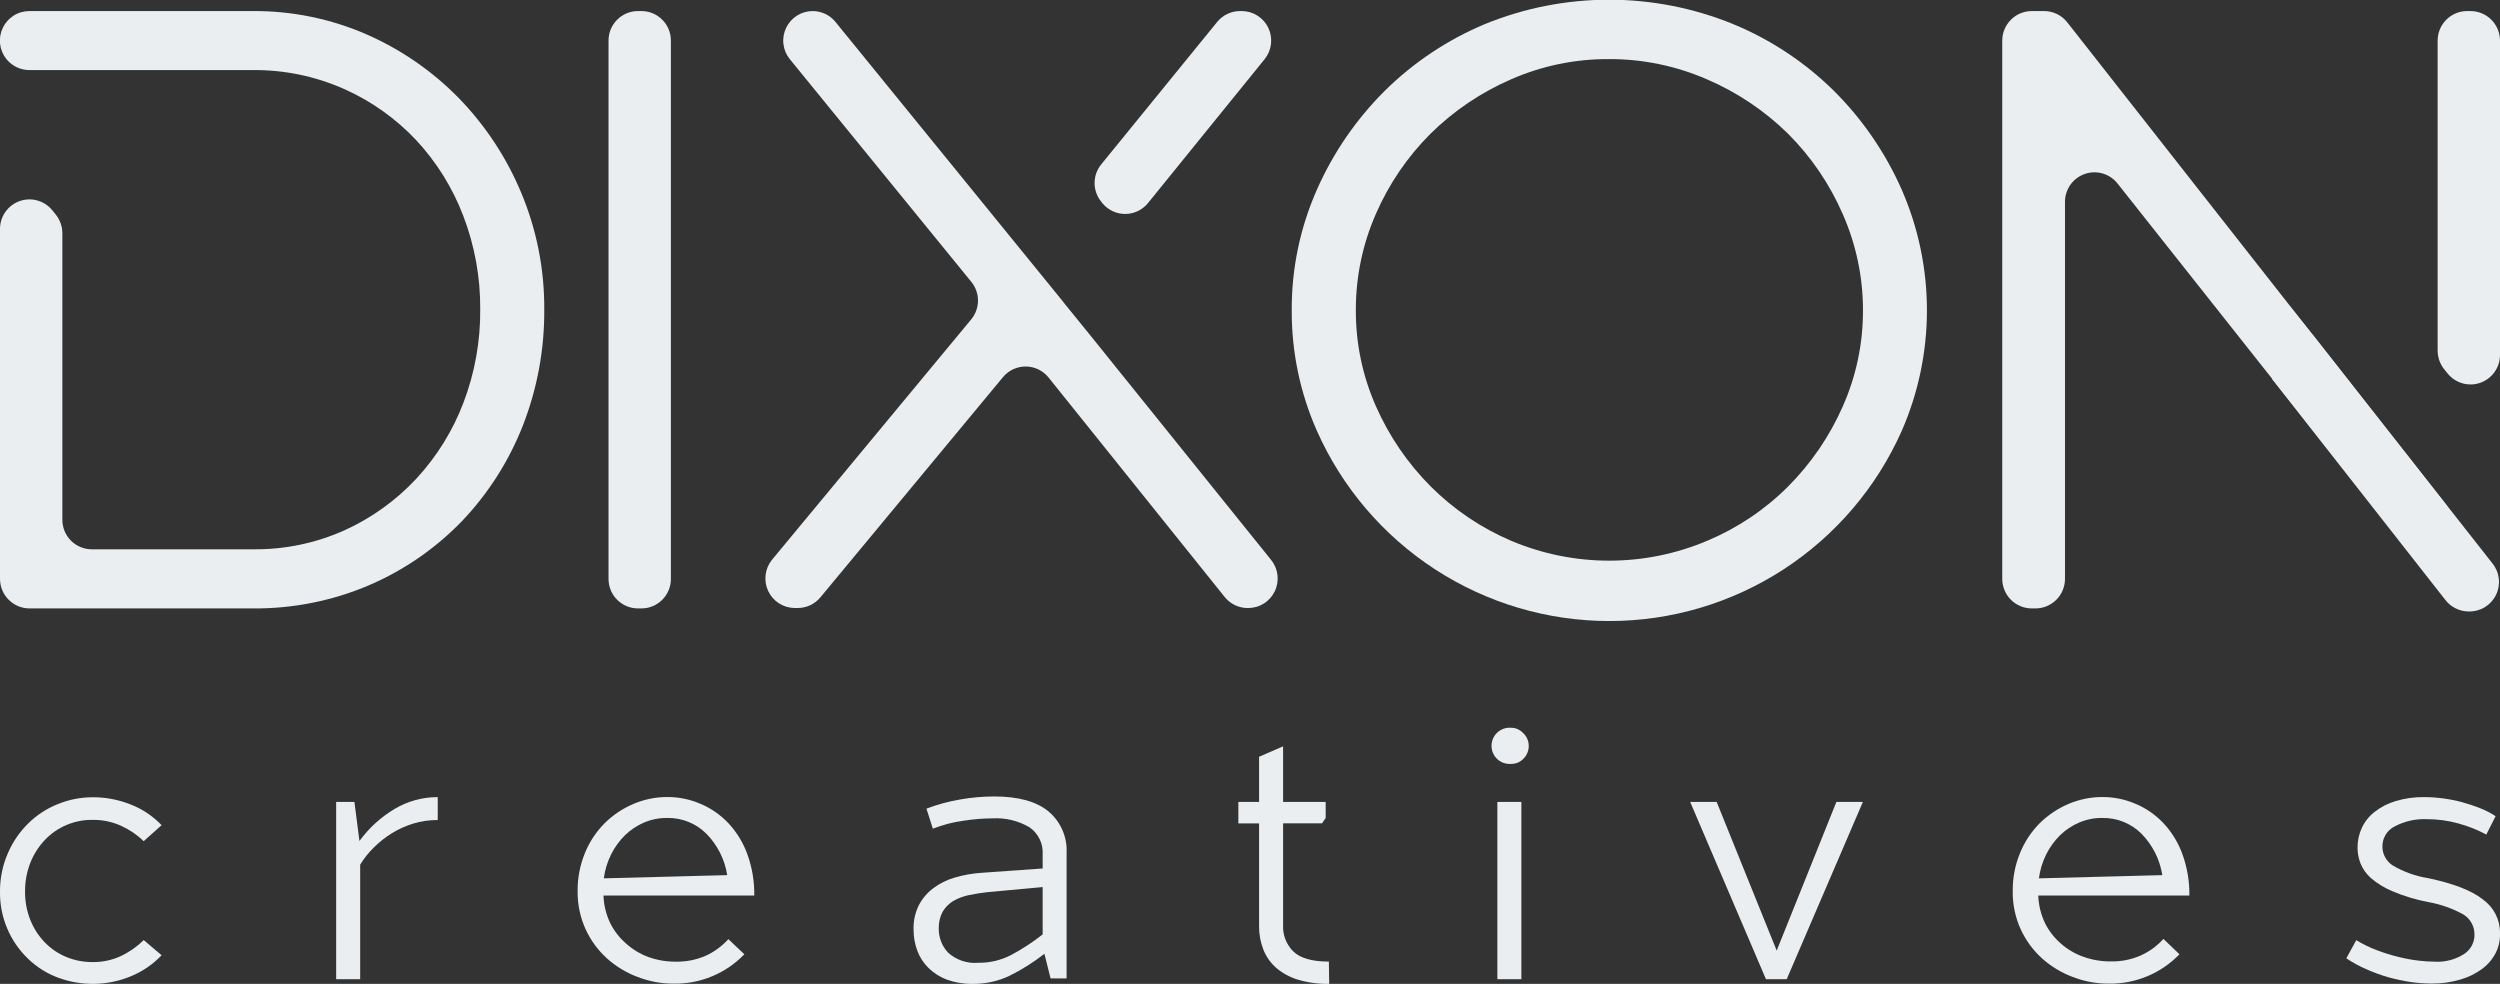
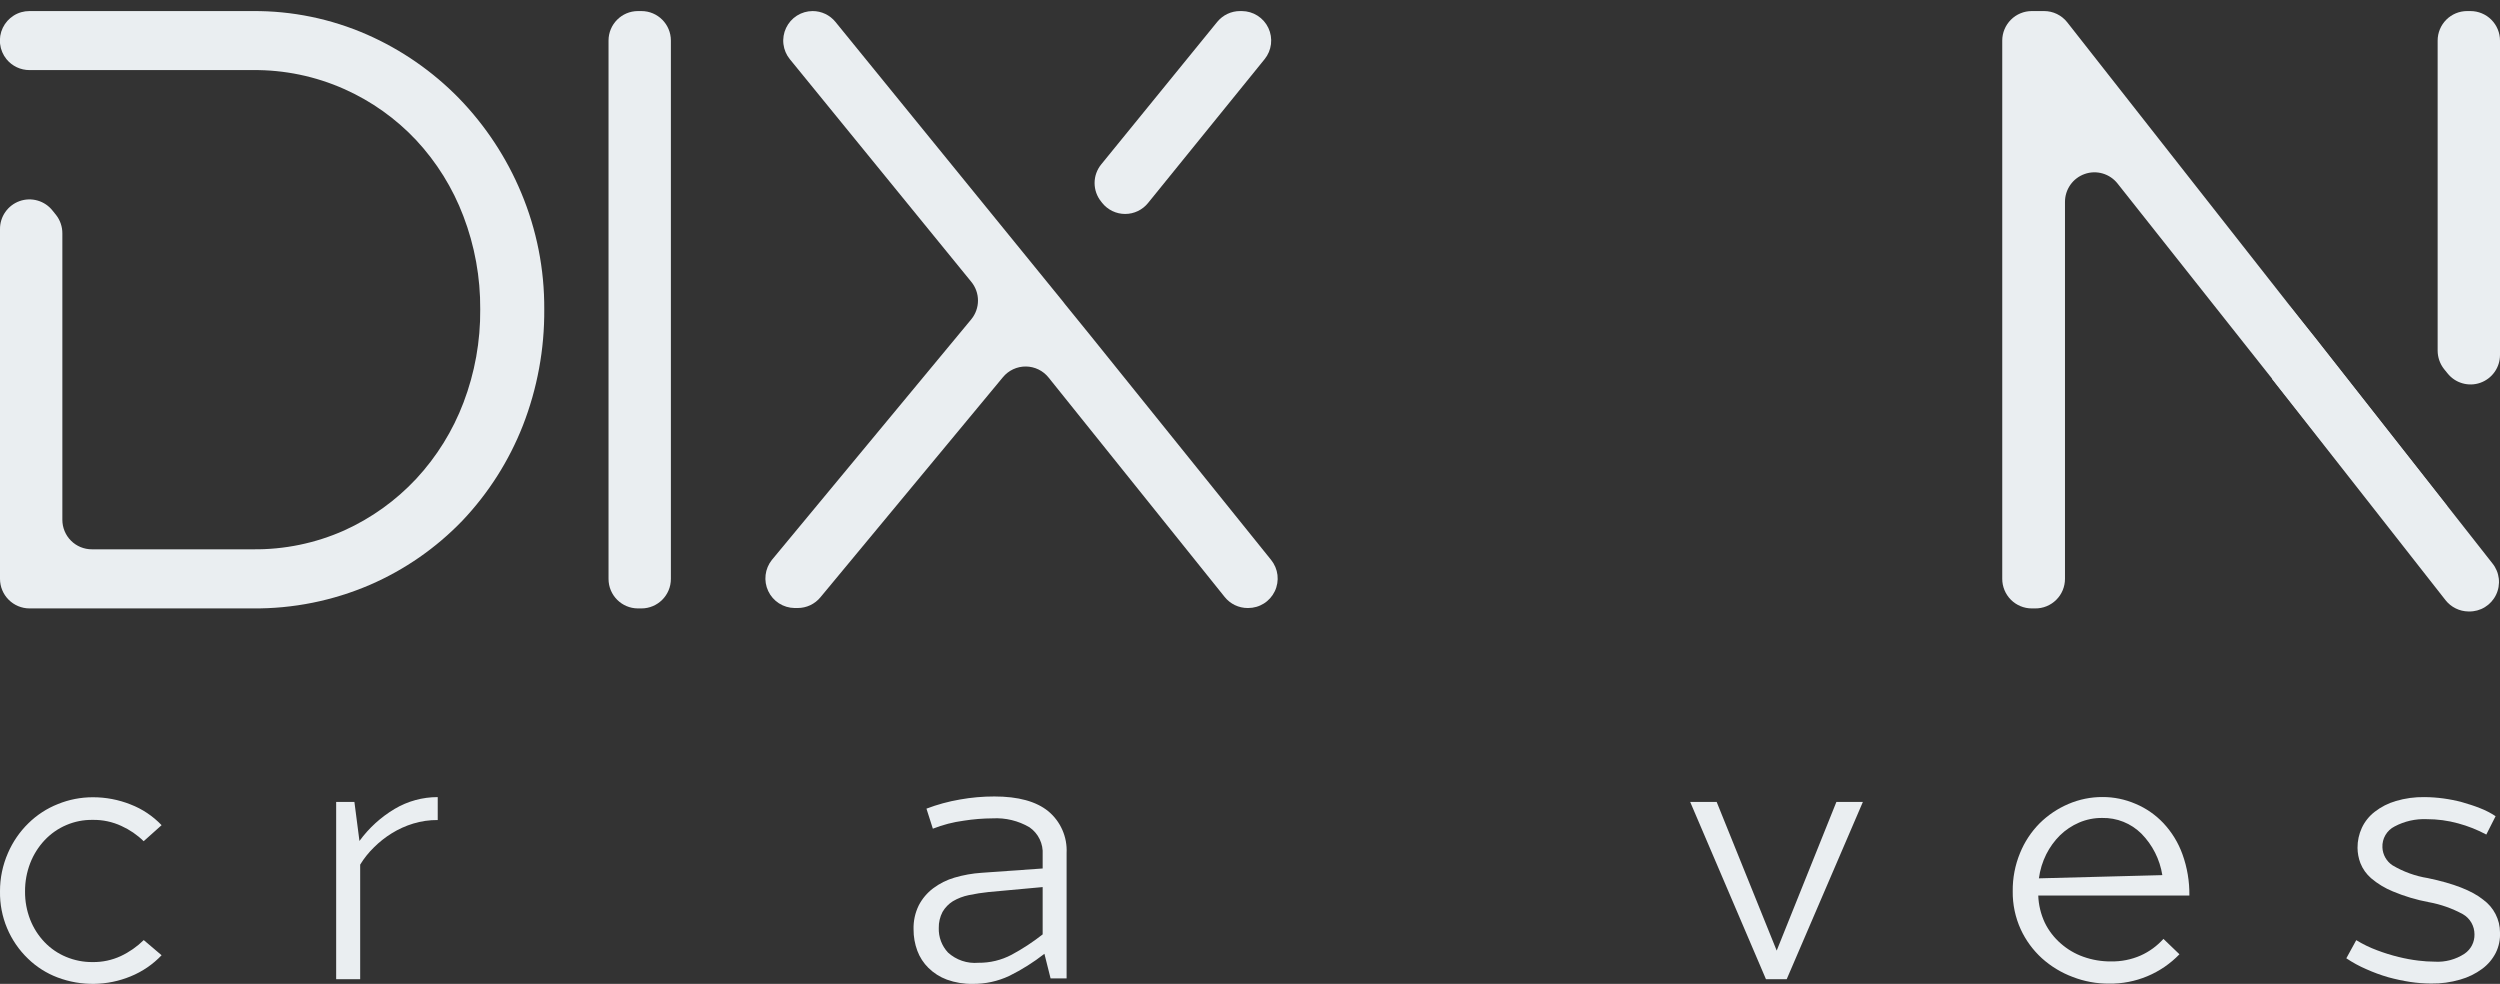
<svg xmlns="http://www.w3.org/2000/svg" width="155" height="61" viewBox="0 0 155 61" fill="none">
  <rect x="0" y="0" width="155" height="61" fill="#333333" stroke="none" />
  <g clip-path="url(#clip0_1_4)">
    <path d="M10.019 59.225C9.481 59.792 8.828 60.238 8.104 60.533C6.655 61.131 5.034 61.156 3.568 60.602C2.887 60.345 2.265 59.95 1.742 59.444C1.18 58.906 0.736 58.258 0.436 57.54C0.136 56.822 -0.012 56.05 -1.26893e-07 55.272C-0.004 54.449 0.165 53.634 0.496 52.881C0.795 52.191 1.224 51.566 1.762 51.041C2.285 50.527 2.906 50.123 3.588 49.853C4.278 49.571 5.016 49.428 5.761 49.43C6.558 49.428 7.348 49.579 8.089 49.873C8.819 50.154 9.478 50.594 10.019 51.161L8.907 52.155C8.507 51.761 8.04 51.442 7.528 51.21C6.969 50.95 6.358 50.821 5.741 50.833C5.185 50.824 4.633 50.932 4.12 51.15C3.607 51.367 3.146 51.689 2.764 52.095C2.381 52.505 2.079 52.984 1.876 53.507C1.658 54.07 1.548 54.669 1.553 55.272C1.547 55.873 1.657 56.469 1.876 57.028C2.08 57.543 2.381 58.014 2.764 58.415C3.14 58.807 3.593 59.117 4.094 59.325C4.617 59.545 5.179 59.655 5.746 59.648C6.346 59.657 6.939 59.531 7.483 59.28C8.012 59.032 8.496 58.695 8.912 58.285L10.019 59.225Z" fill="#EAEEF1" />
    <path d="M20.842 60.712V49.719H21.973L22.286 52.14C22.872 51.336 23.615 50.66 24.47 50.151C25.277 49.671 26.2 49.419 27.139 49.42V50.842C26.625 50.838 26.113 50.912 25.621 51.061C25.154 51.203 24.706 51.406 24.291 51.663C23.89 51.911 23.518 52.205 23.184 52.538C22.856 52.857 22.57 53.216 22.331 53.607V60.712H20.842Z" fill="#EAEEF1" />
-     <path d="M46.15 59.165C45.585 59.751 44.906 60.215 44.155 60.528C43.404 60.841 42.597 60.997 41.783 60.985C41.015 60.99 40.252 60.85 39.535 60.572C38.834 60.311 38.187 59.919 37.63 59.419C37.074 58.914 36.625 58.302 36.31 57.619C35.972 56.878 35.803 56.072 35.813 55.258C35.803 54.446 35.957 53.641 36.265 52.891C36.544 52.201 36.957 51.574 37.481 51.046C37.993 50.537 38.598 50.13 39.262 49.848C39.932 49.56 40.653 49.413 41.381 49.416C42.086 49.414 42.784 49.558 43.431 49.838C44.084 50.112 44.672 50.521 45.158 51.036C45.676 51.59 46.076 52.242 46.334 52.956C46.631 53.778 46.778 54.647 46.766 55.521H37.416C37.434 56.106 37.573 56.682 37.823 57.211C38.065 57.703 38.402 58.141 38.816 58.499C39.219 58.862 39.687 59.146 40.195 59.334C40.743 59.53 41.321 59.628 41.902 59.623C42.539 59.636 43.17 59.511 43.753 59.255C44.288 59.013 44.766 58.663 45.158 58.226L46.15 59.165ZM41.361 50.713C40.867 50.708 40.377 50.806 39.922 51.002C39.486 51.189 39.087 51.455 38.746 51.787C38.4 52.131 38.111 52.529 37.893 52.965C37.659 53.434 37.504 53.938 37.436 54.457L45.088 54.258C44.935 53.284 44.48 52.383 43.788 51.683C43.471 51.369 43.095 51.121 42.682 50.955C42.269 50.789 41.827 50.706 41.381 50.713H41.361Z" fill="#EAEEF1" />
    <path d="M64.754 59.136C64.078 59.664 63.35 60.122 62.581 60.503C61.867 60.84 61.087 61.01 60.298 61C59.755 61.01 59.216 60.92 58.705 60.736C58.278 60.578 57.889 60.33 57.564 60.011C57.259 59.711 57.023 59.348 56.874 58.947C56.717 58.524 56.638 58.075 56.641 57.624C56.625 57.108 56.736 56.596 56.963 56.133C57.177 55.719 57.481 55.359 57.851 55.078C58.251 54.778 58.702 54.552 59.181 54.412C59.726 54.252 60.287 54.151 60.854 54.114L64.645 53.846V52.98C64.666 52.652 64.602 52.323 64.458 52.027C64.315 51.731 64.097 51.477 63.826 51.29C63.136 50.886 62.342 50.694 61.544 50.738C60.945 50.741 60.348 50.789 59.757 50.882C59.099 50.969 58.454 51.136 57.837 51.379L57.44 50.136C58.111 49.881 58.806 49.691 59.514 49.57C60.22 49.443 60.935 49.38 61.653 49.381C63.131 49.381 64.246 49.687 64.997 50.3C65.374 50.613 65.672 51.01 65.868 51.459C66.065 51.908 66.154 52.396 66.129 52.886V60.662H65.136L64.754 59.136ZM60.66 59.692C61.377 59.701 62.085 59.53 62.719 59.195C63.396 58.831 64.041 58.408 64.645 57.932V54.999L61.285 55.307C60.879 55.349 60.475 55.412 60.075 55.496C59.725 55.566 59.39 55.694 59.082 55.874C58.816 56.04 58.595 56.269 58.437 56.54C58.277 56.847 58.197 57.189 58.204 57.535C58.186 58.097 58.391 58.644 58.774 59.056C59.028 59.287 59.326 59.462 59.651 59.572C59.975 59.681 60.319 59.722 60.66 59.692Z" fill="#EAEEF1" />
-     <path d="M82.41 61C81.751 61.013 81.093 60.924 80.46 60.736C79.962 60.585 79.5 60.331 79.105 59.991C78.758 59.681 78.489 59.292 78.321 58.857C78.143 58.392 78.056 57.898 78.063 57.4V51.051H76.778V49.719H78.063V46.92L79.552 46.273V49.719H82.192V50.713L81.969 51.046H79.552V57.336C79.535 57.638 79.581 57.94 79.688 58.222C79.795 58.505 79.96 58.762 80.172 58.976C80.599 59.404 81.338 59.618 82.39 59.618L82.41 61Z" fill="#EAEEF1" />
-     <path d="M93.67 47.362C93.517 47.372 93.363 47.351 93.218 47.299C93.074 47.248 92.941 47.167 92.829 47.062C92.717 46.956 92.628 46.829 92.567 46.688C92.505 46.547 92.474 46.395 92.474 46.241C92.474 46.087 92.505 45.935 92.567 45.794C92.628 45.653 92.717 45.526 92.829 45.42C92.941 45.315 93.074 45.234 93.218 45.183C93.363 45.131 93.517 45.11 93.67 45.12C93.814 45.118 93.957 45.147 94.09 45.205C94.222 45.262 94.341 45.347 94.439 45.453C94.547 45.553 94.633 45.675 94.692 45.81C94.75 45.945 94.781 46.091 94.781 46.239C94.784 46.387 94.756 46.535 94.7 46.672C94.644 46.81 94.56 46.935 94.454 47.039C94.354 47.145 94.232 47.229 94.097 47.285C93.961 47.341 93.816 47.367 93.67 47.362ZM92.836 49.719H94.325V60.712H92.836V49.719Z" fill="#EAEEF1" />
    <path d="M104.791 49.719H106.433L110.155 58.937L113.857 49.719H115.499L110.775 60.712H109.49L104.791 49.719Z" fill="#EAEEF1" />
    <path d="M135.126 59.165C134.56 59.751 133.881 60.215 133.13 60.528C132.379 60.841 131.572 60.997 130.759 60.985C129.99 60.99 129.228 60.85 128.511 60.572C127.809 60.311 127.163 59.919 126.605 59.419C126.049 58.914 125.6 58.302 125.285 57.619C124.948 56.878 124.778 56.072 124.789 55.258C124.779 54.446 124.932 53.641 125.241 52.891C125.52 52.201 125.933 51.574 126.456 51.046C126.969 50.538 127.574 50.131 128.238 49.848C128.907 49.561 129.628 49.413 130.357 49.416C131.062 49.414 131.759 49.558 132.406 49.838C133.059 50.112 133.647 50.521 134.133 51.036C134.651 51.59 135.051 52.242 135.309 52.956C135.607 53.778 135.753 54.647 135.741 55.521H126.372C126.392 56.106 126.531 56.681 126.779 57.211C127.02 57.703 127.358 58.141 127.771 58.499C128.18 58.859 128.653 59.137 129.166 59.319C129.714 59.515 130.291 59.613 130.873 59.608C131.509 59.621 132.141 59.496 132.724 59.24C133.26 58.999 133.74 58.648 134.133 58.211L135.126 59.165ZM130.337 50.713C129.842 50.708 129.352 50.806 128.898 51.002C128.462 51.19 128.063 51.456 127.722 51.787C127.375 52.131 127.087 52.529 126.868 52.965C126.634 53.434 126.48 53.938 126.412 54.457L134.064 54.258C133.91 53.284 133.456 52.383 132.764 51.683C132.445 51.367 132.065 51.118 131.648 50.951C131.232 50.785 130.786 50.704 130.337 50.713Z" fill="#EAEEF1" />
    <path d="M146.088 58.29C146.501 58.543 146.938 58.755 147.393 58.922C147.827 59.087 148.271 59.225 148.723 59.334C149.125 59.434 149.532 59.509 149.943 59.558C150.273 59.599 150.604 59.62 150.936 59.623C151.597 59.666 152.254 59.492 152.807 59.126C153 58.993 153.158 58.814 153.265 58.605C153.371 58.395 153.424 58.162 153.417 57.927C153.418 57.674 153.352 57.425 153.226 57.206C153.1 56.986 152.917 56.805 152.697 56.679C152.037 56.32 151.323 56.068 150.583 55.934C149.819 55.791 149.072 55.568 148.355 55.267C147.867 55.068 147.413 54.793 147.011 54.452C146.717 54.198 146.489 53.878 146.346 53.517C146.23 53.214 146.17 52.892 146.167 52.568C146.163 52.139 146.255 51.714 146.435 51.325C146.618 50.934 146.892 50.593 147.234 50.33C147.623 50.028 148.066 49.801 148.539 49.664C149.115 49.493 149.714 49.411 150.316 49.42C151.101 49.426 151.883 49.531 152.643 49.734C153.025 49.843 153.402 49.962 153.764 50.107C154.102 50.237 154.425 50.404 154.727 50.604L154.151 51.742C153.599 51.446 153.015 51.214 152.41 51.051C151.771 50.874 151.112 50.786 150.449 50.788C149.76 50.76 149.075 50.916 148.465 51.24C148.227 51.36 148.029 51.547 147.895 51.777C147.761 52.007 147.697 52.272 147.71 52.538C147.718 52.759 147.779 52.974 147.887 53.167C147.995 53.36 148.147 53.524 148.331 53.647C149.005 54.048 149.749 54.318 150.524 54.442C152.122 54.774 153.268 55.221 153.963 55.785C154.283 56.017 154.544 56.322 154.724 56.674C154.905 57.027 154.999 57.417 155 57.813C155.021 58.25 154.931 58.684 154.737 59.076C154.537 59.469 154.248 59.809 153.893 60.07C153.482 60.373 153.02 60.599 152.529 60.736C151.942 60.907 151.333 60.989 150.722 60.98C150.292 60.977 149.863 60.944 149.437 60.881C148.974 60.809 148.515 60.711 148.063 60.587C147.602 60.453 147.151 60.287 146.713 60.09C146.279 59.904 145.864 59.677 145.472 59.414L146.088 58.29Z" fill="#EAEEF1" />
    <path d="M39.769 0.686H39.555C38.547 0.686 37.729 1.505 37.729 2.516V35.892C37.729 36.903 38.547 37.722 39.555 37.722H39.769C40.777 37.722 41.595 36.903 41.595 35.892V2.516C41.595 1.505 40.777 0.686 39.769 0.686Z" fill="#EAEEF1" />
    <path d="M66.025 18.853L65.895 18.684L51.797 1.357C51.626 1.147 51.41 0.978 51.166 0.862C50.921 0.746 50.654 0.686 50.383 0.686C50.038 0.687 49.701 0.785 49.409 0.97C49.118 1.155 48.885 1.419 48.737 1.731C48.589 2.043 48.532 2.391 48.573 2.734C48.614 3.077 48.751 3.401 48.969 3.669L60.218 17.471C60.488 17.799 60.635 18.21 60.635 18.635C60.635 19.059 60.488 19.47 60.218 19.798L47.857 34.714C47.642 34.982 47.507 35.305 47.467 35.647C47.426 35.988 47.483 36.334 47.629 36.645C47.775 36.956 48.006 37.219 48.295 37.406C48.583 37.591 48.918 37.692 49.262 37.697H49.46C49.728 37.696 49.993 37.637 50.236 37.523C50.478 37.408 50.693 37.242 50.864 37.035L62.184 23.383C62.357 23.174 62.574 23.007 62.819 22.893C63.065 22.779 63.333 22.721 63.604 22.723C63.874 22.725 64.141 22.788 64.385 22.906C64.629 23.025 64.843 23.196 65.012 23.408L75.929 37.011C76.1 37.225 76.317 37.398 76.563 37.517C76.81 37.635 77.08 37.697 77.354 37.697H77.383C77.729 37.698 78.068 37.601 78.361 37.417C78.654 37.233 78.888 36.969 79.037 36.657C79.187 36.344 79.244 35.996 79.204 35.652C79.163 35.308 79.025 34.983 78.808 34.714L67.647 20.852L66.025 18.853Z" fill="#EAEEF1" />
    <path d="M76.996 0.686H76.887C76.616 0.685 76.347 0.745 76.102 0.861C75.856 0.977 75.64 1.147 75.468 1.357L68.272 10.197C68.008 10.523 67.864 10.929 67.864 11.348C67.864 11.768 68.008 12.174 68.272 12.499L68.337 12.584C68.508 12.797 68.725 12.968 68.971 13.086C69.217 13.204 69.486 13.265 69.759 13.265C70.031 13.265 70.301 13.204 70.547 13.086C70.793 12.968 71.009 12.797 71.18 12.584L78.406 3.669C78.623 3.401 78.76 3.077 78.801 2.735C78.842 2.392 78.786 2.045 78.639 1.733C78.491 1.421 78.259 1.157 77.968 0.972C77.678 0.787 77.341 0.688 76.996 0.686Z" fill="#EAEEF1" />
-     <path d="M113.708 5.638C111.91 3.863 109.784 2.455 107.45 1.492C102.519 -0.521 96.998 -0.521 92.067 1.492C89.748 2.462 87.637 3.869 85.849 5.638C84.08 7.4 82.654 9.477 81.646 11.764C80.608 14.111 80.076 16.653 80.088 19.221C80.072 21.803 80.605 24.359 81.651 26.719C83.213 30.228 85.757 33.208 88.974 35.3C92.191 37.391 95.944 38.504 99.779 38.504C103.614 38.504 107.366 37.391 110.583 35.3C113.8 33.208 116.344 30.228 117.906 26.719C118.937 24.36 119.47 21.814 119.47 19.239C119.47 16.664 118.937 14.117 117.906 11.758C116.899 9.475 115.475 7.399 113.708 5.638ZM115.504 19.226C115.514 21.281 115.087 23.315 114.254 25.192C113.438 27.046 112.288 28.731 110.86 30.164C109.421 31.602 107.717 32.745 105.843 33.53C103.92 34.343 101.855 34.761 99.769 34.761C97.682 34.761 95.617 34.343 93.695 33.53C91.831 32.736 90.137 31.592 88.703 30.159C87.275 28.726 86.124 27.041 85.308 25.188C84.476 23.31 84.052 21.276 84.063 19.221C84.058 17.167 84.482 15.135 85.308 13.255C86.116 11.399 87.266 9.712 88.698 8.283C90.143 6.86 91.839 5.717 93.7 4.912C95.605 4.078 97.664 3.653 99.744 3.664C101.837 3.655 103.908 4.082 105.828 4.917C107.698 5.718 109.402 6.861 110.855 8.288C112.286 9.717 113.436 11.404 114.244 13.26C115.075 15.139 115.505 17.171 115.504 19.226Z" fill="#EAEEF1" />
    <path d="M155 22.006V2.516C154.999 2.03 154.805 1.565 154.462 1.222C154.119 0.879 153.654 0.686 153.169 0.686H152.96C152.476 0.686 152.012 0.879 151.669 1.222C151.327 1.565 151.134 2.031 151.134 2.516V21.737C151.135 22.15 151.273 22.551 151.526 22.876L151.74 23.139C151.975 23.438 152.297 23.656 152.661 23.762C153.025 23.869 153.414 23.86 153.773 23.735C154.131 23.61 154.442 23.377 154.662 23.067C154.882 22.757 155 22.386 155 22.006Z" fill="#EAEEF1" />
    <path d="M151.725 31.378L128.168 1.382C127.997 1.164 127.778 0.989 127.529 0.868C127.28 0.747 127.006 0.685 126.729 0.686H125.97C125.485 0.686 125.02 0.879 124.677 1.222C124.334 1.565 124.14 2.03 124.139 2.516V35.887C124.139 36.374 124.332 36.84 124.675 37.184C125.019 37.528 125.484 37.722 125.97 37.722H126.178C126.421 37.724 126.661 37.679 126.885 37.588C127.11 37.497 127.314 37.362 127.486 37.191C127.658 37.021 127.795 36.818 127.888 36.594C127.981 36.37 128.029 36.13 128.029 35.887V12.519C128.028 12.138 128.146 11.767 128.365 11.456C128.585 11.145 128.896 10.911 129.255 10.786C129.613 10.66 130.002 10.65 130.367 10.757C130.732 10.864 131.054 11.082 131.29 11.381L146.966 31.179" fill="#EAEEF1" />
    <path d="M15.671 4.345C17.622 4.326 19.555 4.726 21.338 5.519C23.023 6.268 24.541 7.347 25.804 8.691C27.073 10.055 28.066 11.652 28.727 13.394C29.433 15.239 29.788 17.201 29.774 19.177C29.791 21.152 29.439 23.113 28.737 24.959C28.073 26.71 27.077 28.315 25.804 29.687C24.541 31.039 23.023 32.127 21.338 32.889C19.555 33.682 17.622 34.081 15.671 34.057H5.692C5.452 34.057 5.215 34.01 4.993 33.918C4.771 33.826 4.57 33.691 4.401 33.522C4.231 33.352 4.096 33.15 4.005 32.928C3.913 32.706 3.866 32.468 3.866 32.228V14.478C3.87 14.06 3.732 13.653 3.474 13.325L3.265 13.066C3.03 12.764 2.706 12.544 2.34 12.437C1.973 12.329 1.582 12.339 1.221 12.466C0.861 12.593 0.549 12.83 0.33 13.143C0.111 13.457 -0.005 13.832 2.91038e-07 14.215V35.887C-1.48918e-06 36.373 0.192 36.839 0.535 37.182C0.877 37.526 1.341 37.72 1.826 37.722H15.671C18.168 37.745 20.642 37.247 22.936 36.26C25.091 35.327 27.039 33.975 28.668 32.282C30.286 30.576 31.56 28.572 32.419 26.381C33.314 24.085 33.763 21.64 33.744 19.177C33.759 16.7 33.275 14.246 32.32 11.962C31.412 9.781 30.102 7.791 28.459 6.096C26.827 4.425 24.89 3.083 22.753 2.143C20.52 1.165 18.108 0.669 15.671 0.686H1.831C1.485 0.684 1.145 0.78 0.852 0.964C0.558 1.148 0.323 1.411 0.173 1.724C0.023 2.037 -0.035 2.385 0.006 2.73C0.046 3.074 0.184 3.4 0.402 3.669C0.575 3.881 0.793 4.052 1.04 4.169C1.287 4.286 1.558 4.346 1.831 4.345H15.671Z" fill="#EAEEF1" />
    <path d="M140.872 23.502L151.626 37.215C151.795 37.429 152.011 37.603 152.257 37.723C152.502 37.844 152.771 37.908 153.045 37.911H153.075C153.423 37.918 153.766 37.825 154.063 37.643C154.36 37.461 154.599 37.198 154.752 36.884C154.905 36.571 154.965 36.22 154.926 35.873C154.886 35.526 154.748 35.198 154.529 34.928L143.547 20.947L141.944 18.958" fill="#EAEEF1" />
  </g>
  <defs>
    <clipPath id="clip0_1_4">
      <rect width="155" height="61" fill="white" />
    </clipPath>
  </defs>
</svg>